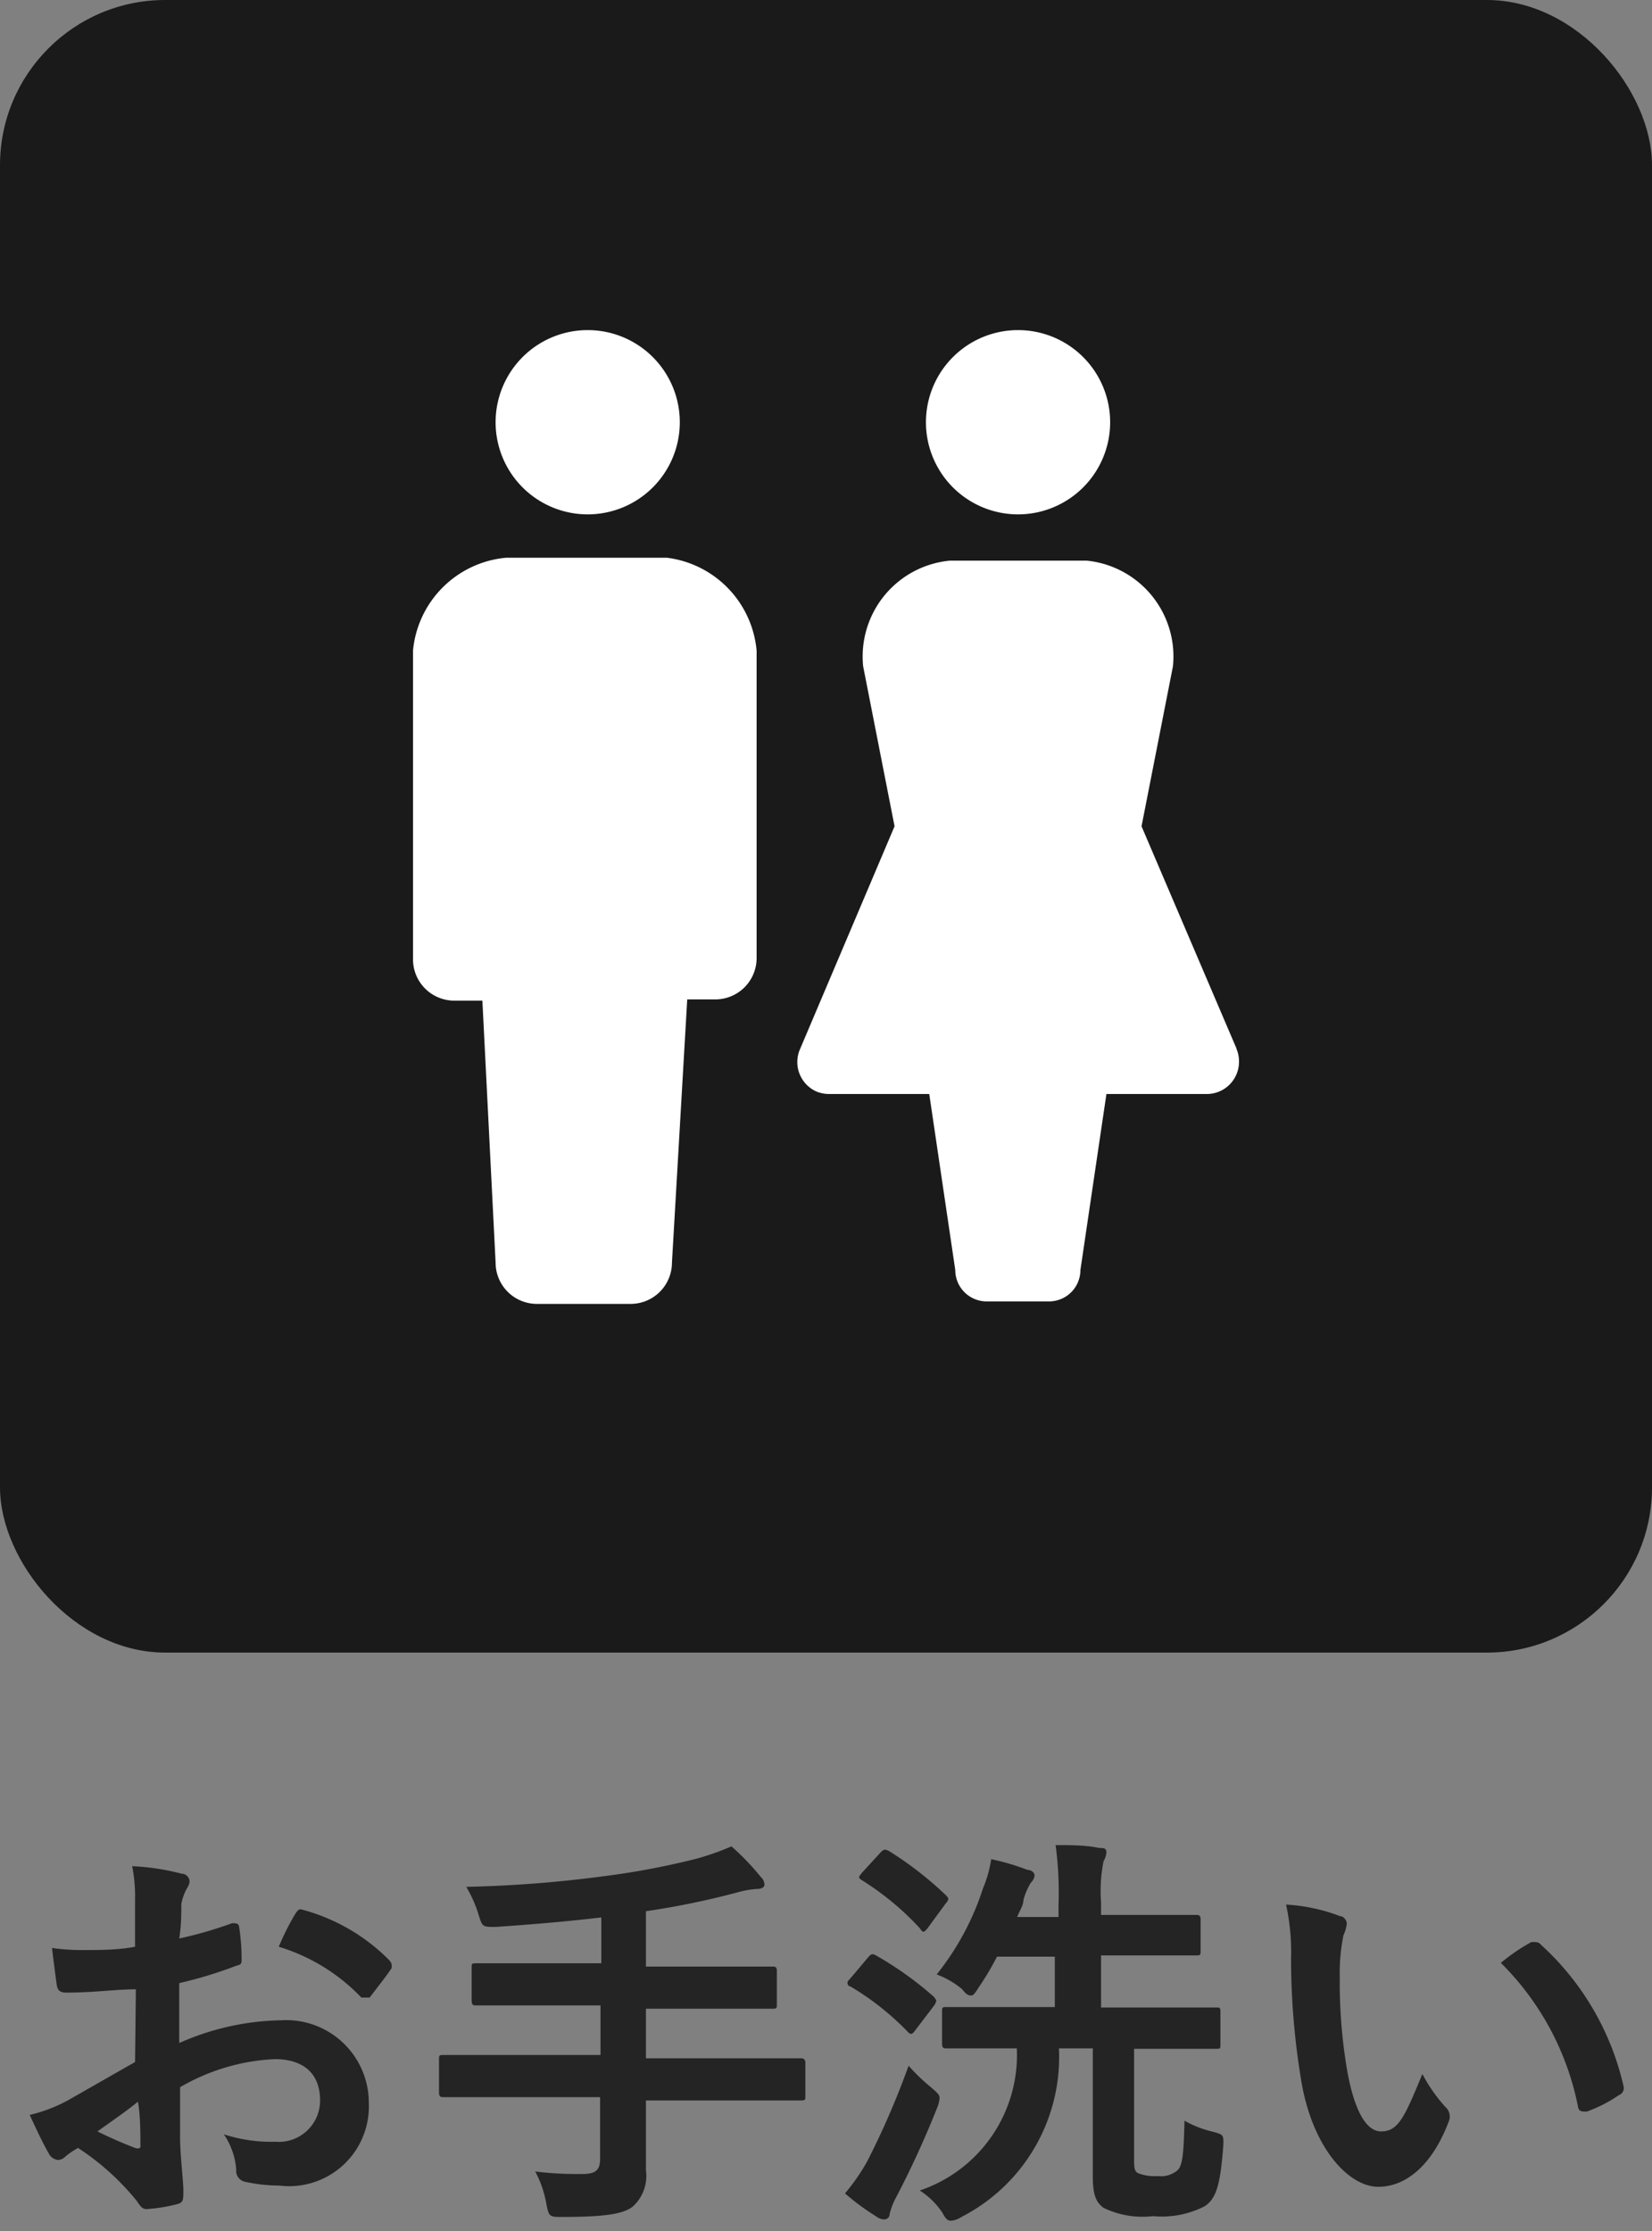
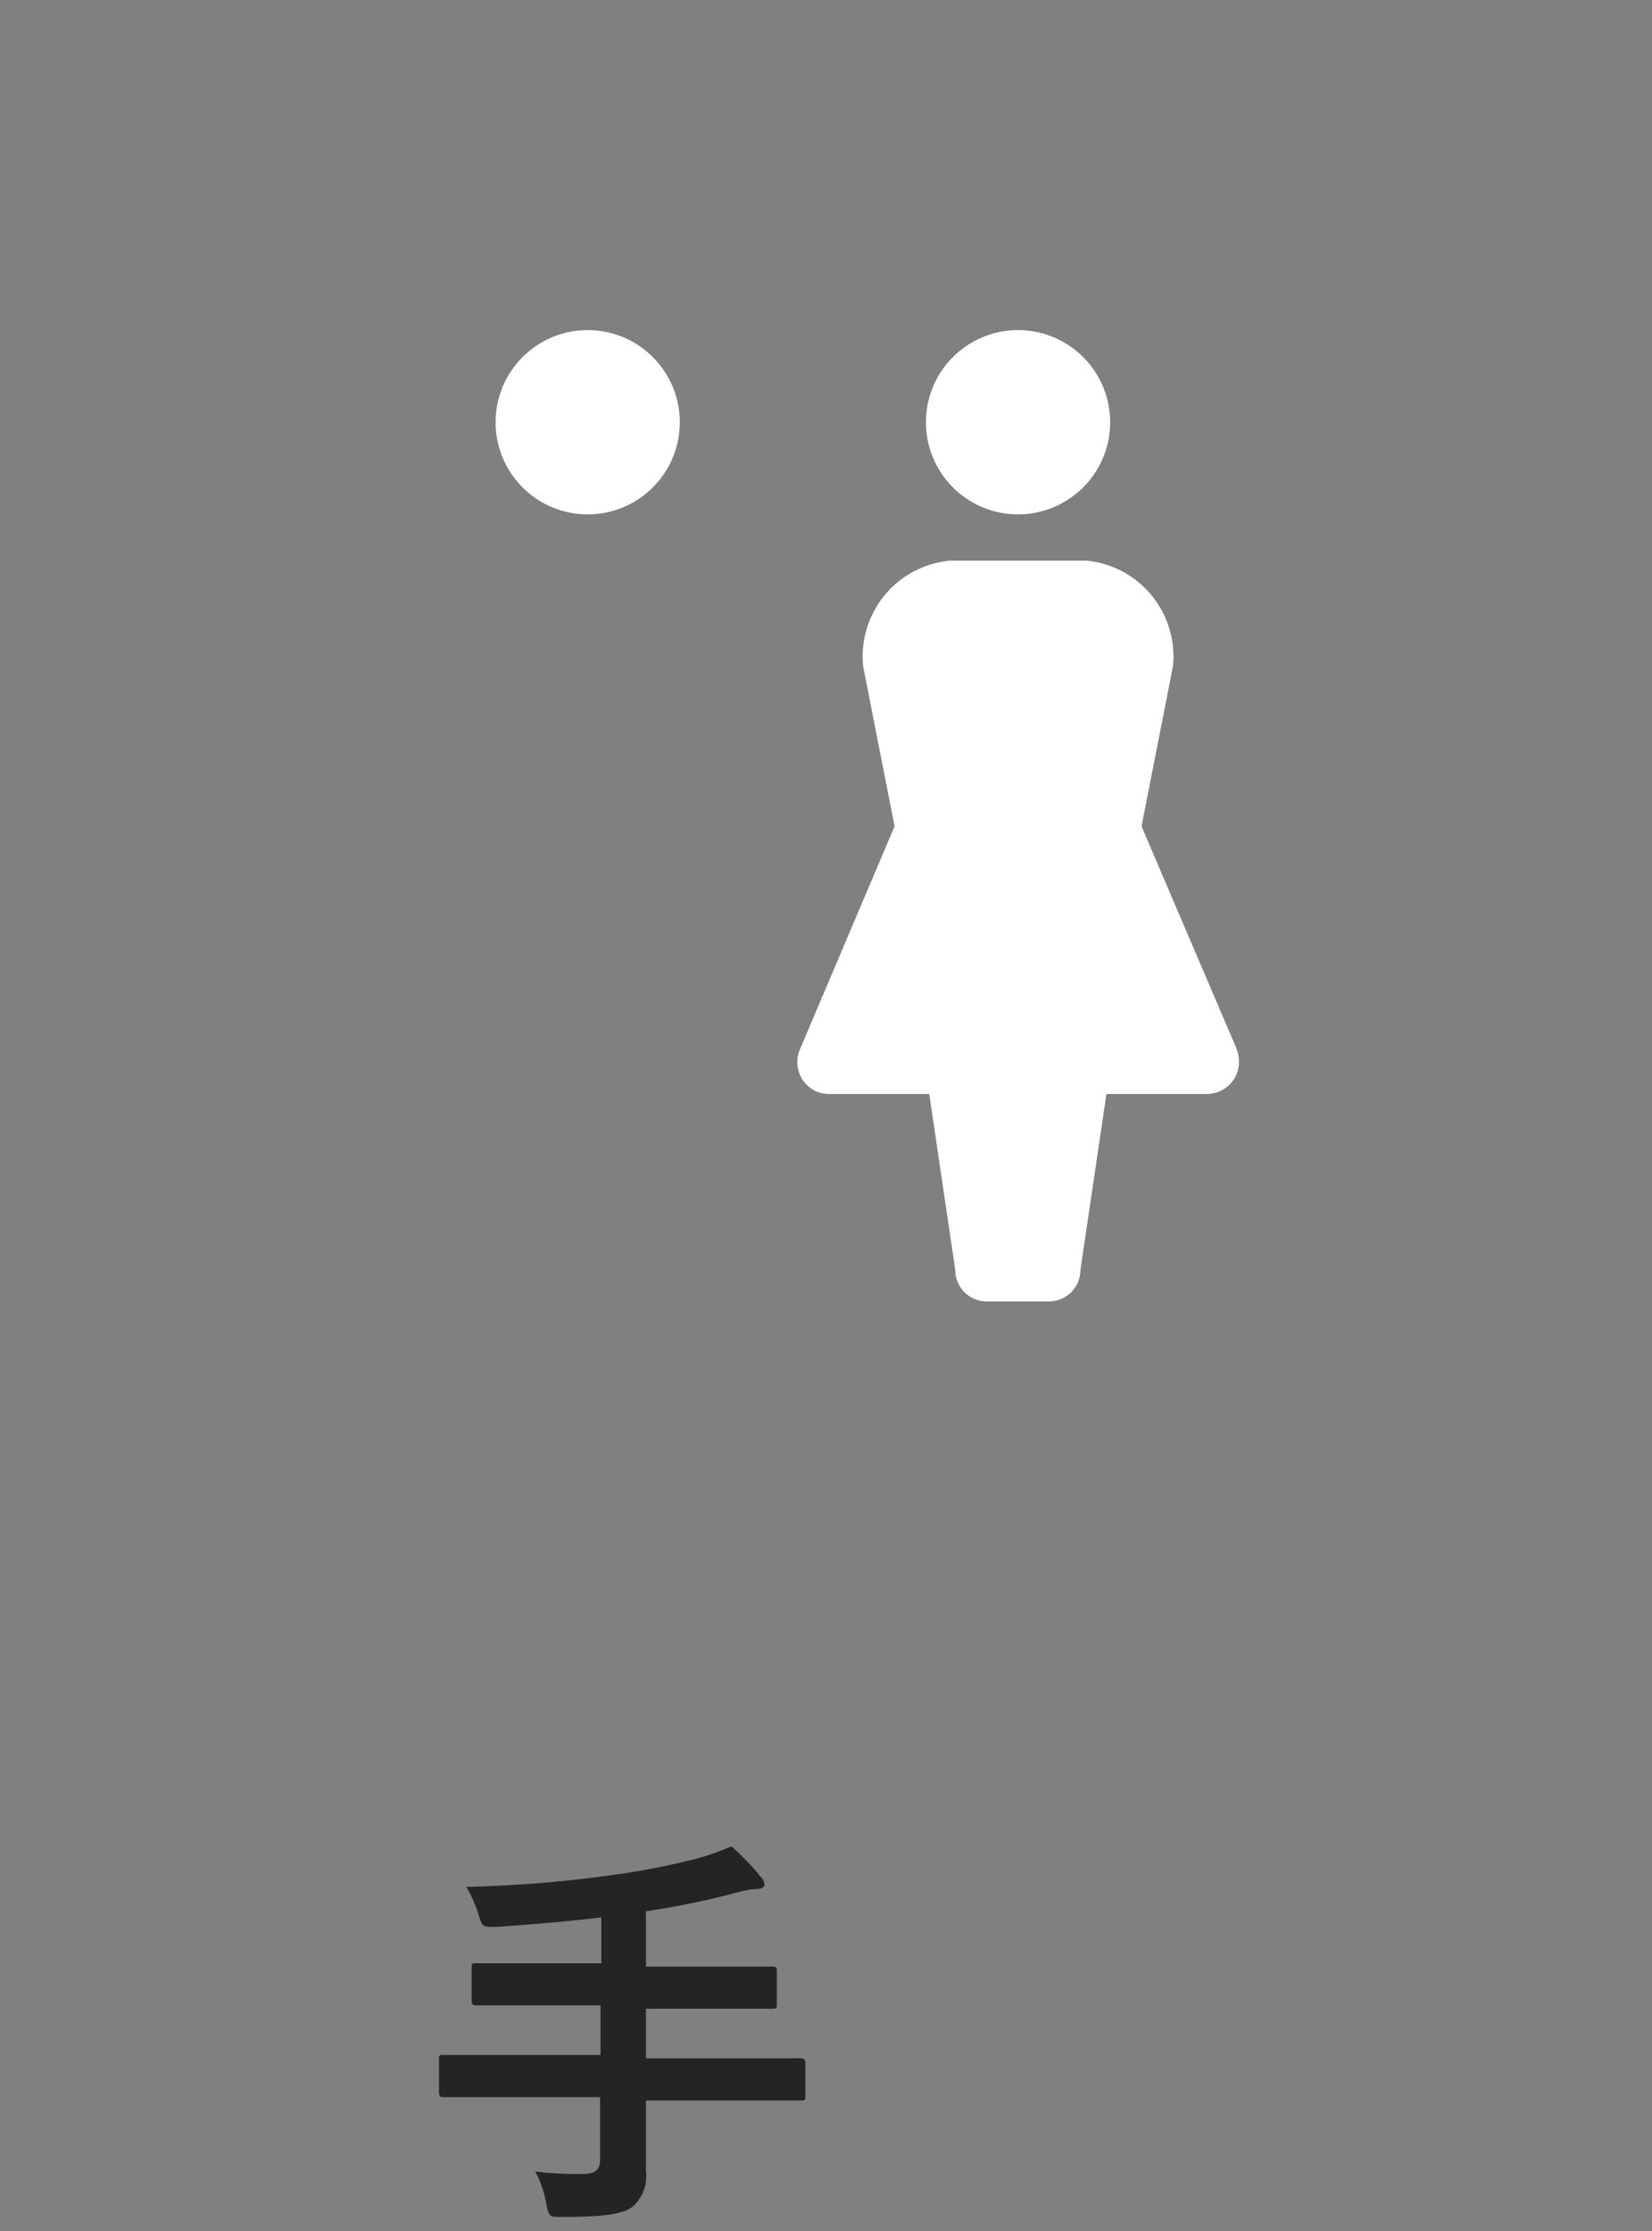
<svg xmlns="http://www.w3.org/2000/svg" id="レイヤー_1" data-name="レイヤー 1" width="40" height="54" viewBox="0 0 40 54">
  <rect x="0" y="0" width="40" height="54" fill="#808080" stroke="none" />
  <title>com_ic66</title>
  <g id="お手洗い">
    <g id="お手洗い-2" style="isolation:isolate">
      <g style="isolation:isolate">
-         <path d="M3.29,48.15c-.5,0-1,.08-1.68.08-.17,0-.22-.06-.24-.21s-.07-.52-.11-.87A5.11,5.11,0,0,0,2,47.2c.42,0,.85,0,1.27-.08,0-.33,0-.71,0-1.14a3.7,3.7,0,0,0-.07-.81,5.67,5.67,0,0,1,1.19.18c.12,0,.2.1.2.19a.35.35,0,0,1-.06.16,1.22,1.22,0,0,0-.14.39c0,.26,0,.51-.05.83a9.81,9.81,0,0,0,1.28-.37c.09,0,.16,0,.17.09a5,5,0,0,1,.06.78c0,.1,0,.13-.13.16A10.19,10.19,0,0,1,4.34,48c0,.48,0,1,0,1.45a6.31,6.31,0,0,1,2.46-.55,2,2,0,0,1,2.13,2,1.93,1.93,0,0,1-2.17,2,3.88,3.88,0,0,1-.82-.09.27.27,0,0,1-.22-.3,1.75,1.75,0,0,0-.3-.85,3.73,3.73,0,0,0,1.25.18,1,1,0,0,0,1.08-1c0-.65-.4-1-1.1-1a5,5,0,0,0-2.29.68c0,.42,0,.76,0,1.2s.08,1.07.08,1.3,0,.29-.15.33a4.06,4.06,0,0,1-.74.12c-.11,0-.15-.07-.24-.2a6.15,6.15,0,0,0-1.42-1.28,1.81,1.81,0,0,0-.32.22.25.25,0,0,1-.17.07.28.28,0,0,1-.22-.16c-.11-.18-.31-.6-.46-.93a3.69,3.69,0,0,0,.92-.35l1.63-.93Zm-.93,3.44A10.26,10.26,0,0,0,3.3,52c.08,0,.11,0,.1-.08,0-.26,0-.72-.06-1.05C3.06,51.1,2.72,51.33,2.36,51.59Zm4.78-5.25c.07-.11.1-.14.17-.12a4.66,4.66,0,0,1,2.11,1.22s.06.07.06.1a.26.26,0,0,1,0,.1c-.13.2-.38.51-.53.71,0,0-.17,0-.2,0a4.62,4.62,0,0,0-2-1.23A6.13,6.13,0,0,1,7.14,46.34Z" fill="#242424" />
        <path d="M12,50.76c-.89,0-1.2,0-1.26,0s-.11,0-.11-.11v-.8c0-.1,0-.11.11-.11s.37,0,1.26,0h2.54v-1.2H12.9c-1,0-1.31,0-1.37,0s-.11,0-.11-.12v-.8c0-.09,0-.1.11-.1s.39,0,1.37,0h1.66V46.41c-.84.1-1.68.17-2.56.23-.32,0-.32,0-.41-.29a3.08,3.08,0,0,0-.3-.68,30,30,0,0,0,3.35-.26A18.82,18.82,0,0,0,16.82,45a6.09,6.09,0,0,0,.89-.31,6,6,0,0,1,.71.74.26.26,0,0,1,.09.19c0,.05-.06.1-.17.1a2.17,2.17,0,0,0-.47.08,19.47,19.47,0,0,1-2.23.46V47.6h1.7c1,0,1.3,0,1.36,0s.11,0,.11.1v.8c0,.11,0,.12-.11.12s-.39,0-1.36,0h-1.7v1.2h2.49c.89,0,1.2,0,1.25,0s.12,0,.12.11v.8c0,.1,0,.11-.12.11s-.36,0-1.25,0H15.64v.33c0,.47,0,.93,0,1.36a1,1,0,0,1-.32.88c-.23.18-.69.25-1.71.25-.3,0-.32,0-.38-.31a2.61,2.61,0,0,0-.27-.79,8.34,8.34,0,0,0,1.15.06c.34,0,.42-.12.42-.37V50.76Z" fill="#242424" />
-         <path d="M21,47.4c.09-.11.12-.12.21-.07a8.26,8.26,0,0,1,1.4,1s.06.07.06.1a.31.31,0,0,1-.05.11l-.45.59c-.08.11-.11.13-.19.05a6.61,6.61,0,0,0-1.39-1.1c-.05,0-.07-.06-.07-.08s0-.05.05-.09ZM21,52.31A19.89,19.89,0,0,0,22,50a4.54,4.54,0,0,0,.54.52c.15.13.21.18.21.26a.75.75,0,0,1-.06.24,22.77,22.77,0,0,1-1,2.18,1.66,1.66,0,0,0-.15.39c0,.08-.06.13-.14.13a.34.34,0,0,1-.18-.07,5.82,5.82,0,0,1-.76-.56A4.89,4.89,0,0,0,21,52.31Zm.31-7.46c.09-.1.12-.09.21-.05a8.48,8.48,0,0,1,1.38,1.07s.06.06.06.08,0,.06-.06.12l-.44.6c-.09.11-.11.12-.19,0a6.79,6.79,0,0,0-1.4-1.16c-.09-.06-.09-.07,0-.18Zm3,4.73c-1,0-1.33,0-1.39,0s-.11,0-.11-.11v-.78c0-.1,0-.11.11-.11s.4,0,1.39,0h1.23V47.36h-1.4a6.87,6.87,0,0,1-.44.74c-.09.14-.13.2-.18.2s-.11,0-.22-.15a2.14,2.14,0,0,0-.62-.36,6.52,6.52,0,0,0,1.12-2.08A2.92,2.92,0,0,0,24,45a5.77,5.77,0,0,1,.88.26c.1,0,.17.07.17.14a.29.29,0,0,1-.09.17,1.62,1.62,0,0,0-.18.42c0,.13-.1.27-.15.41h1v-.28a8.76,8.76,0,0,0-.07-1.46c.38,0,.73,0,1.06.07.1,0,.17,0,.17.11a.52.52,0,0,1-.07.21,3.71,3.71,0,0,0-.06,1v.3h1c.92,0,1.24,0,1.3,0s.11,0,.11.11v.75c0,.11,0,.12-.11.12s-.38,0-1.3,0h-1v1.26h1.42c1,0,1.31,0,1.38,0s.09,0,.09.11v.78c0,.1,0,.11-.09.11s-.41,0-1.38,0h-.62v2.65c0,.22,0,.33.12.37a1.13,1.13,0,0,0,.46.06.62.62,0,0,0,.46-.13c.13-.11.16-.37.18-1.21a2.56,2.56,0,0,0,.7.27c.24.07.25.07.24.33-.07.92-.16,1.28-.45,1.47a2.26,2.26,0,0,1-1.25.24,2.18,2.18,0,0,1-1.2-.2c-.17-.13-.26-.29-.26-.76V49.58h-.82a4.35,4.35,0,0,1-2.36,4.08.55.55,0,0,1-.24.09c-.07,0-.12,0-.22-.19a1.86,1.86,0,0,0-.55-.54,3.46,3.46,0,0,0,2.35-3.44Z" fill="#242424" />
-         <path d="M32.45,46.38c.09,0,.16.11.16.18a.87.87,0,0,1-.08.28,4.49,4.49,0,0,0-.09,1,12.59,12.59,0,0,0,.18,2.28c.14.79.4,1.47.82,1.47s.57-.35,1-1.39A3.82,3.82,0,0,0,35,51a.31.31,0,0,1,.07.37c-.38,1-1,1.56-1.7,1.56s-1.6-.92-1.87-2.61a18.13,18.13,0,0,1-.24-2.91,5.36,5.36,0,0,0-.12-1.31A4.33,4.33,0,0,1,32.45,46.38Zm4.64.63a.3.3,0,0,1,.11,0,.15.15,0,0,1,.11.06,6.61,6.61,0,0,1,2,3.42.18.18,0,0,1-.11.22,3.39,3.39,0,0,1-.78.4c-.12,0-.19,0-.21-.11a6.74,6.74,0,0,0-1.87-3.49C36.68,47.23,36.93,47.09,37.09,47Z" fill="#242424" />
      </g>
    </g>
    <g id="グループ化_1422" data-name="グループ化 1422">
-       <rect id="長方形_5306" data-name="長方形 5306" width="40" height="40" rx="4" fill="#1a1a1a" />
      <g id="グループ化_1421" data-name="グループ化 1421">
        <path id="パス_177" data-name="パス 177" d="M14.22,12.45A2.23,2.23,0,1,0,12,10.22a2.23,2.23,0,0,0,2.23,2.23Z" fill="#fff" />
-         <path id="パス_178" data-name="パス 178" d="M16.15,13.5h-3.9A2.49,2.49,0,0,0,10,15.75v7.47a1,1,0,0,0,1,1h.68L12,30.56a1,1,0,0,0,1,1h2.27a1,1,0,0,0,1-1l.37-6.37h.68a1,1,0,0,0,1-1h0V15.75A2.49,2.49,0,0,0,16.15,13.5Z" fill="#fff" />
        <path id="パス_179" data-name="パス 179" d="M24.64,12.45a2.23,2.23,0,1,0-2.22-2.23h0A2.23,2.23,0,0,0,24.64,12.45Z" fill="#fff" />
        <path id="パス_180" data-name="パス 180" d="M29.94,25.38,27.64,20l.76-3.87a2.33,2.33,0,0,0-2.09-2.56H23a2.33,2.33,0,0,0-2.1,2.56h0L21.66,20l-2.3,5.42a.78.78,0,0,0,.41,1,.81.81,0,0,0,.31.06H22.5l.63,4.26a.76.76,0,0,0,.76.76H25.4a.76.76,0,0,0,.76-.76l.63-4.26h2.43a.78.78,0,0,0,.78-.79.77.77,0,0,0-.06-.3Z" fill="#fff" />
      </g>
    </g>
  </g>
</svg>